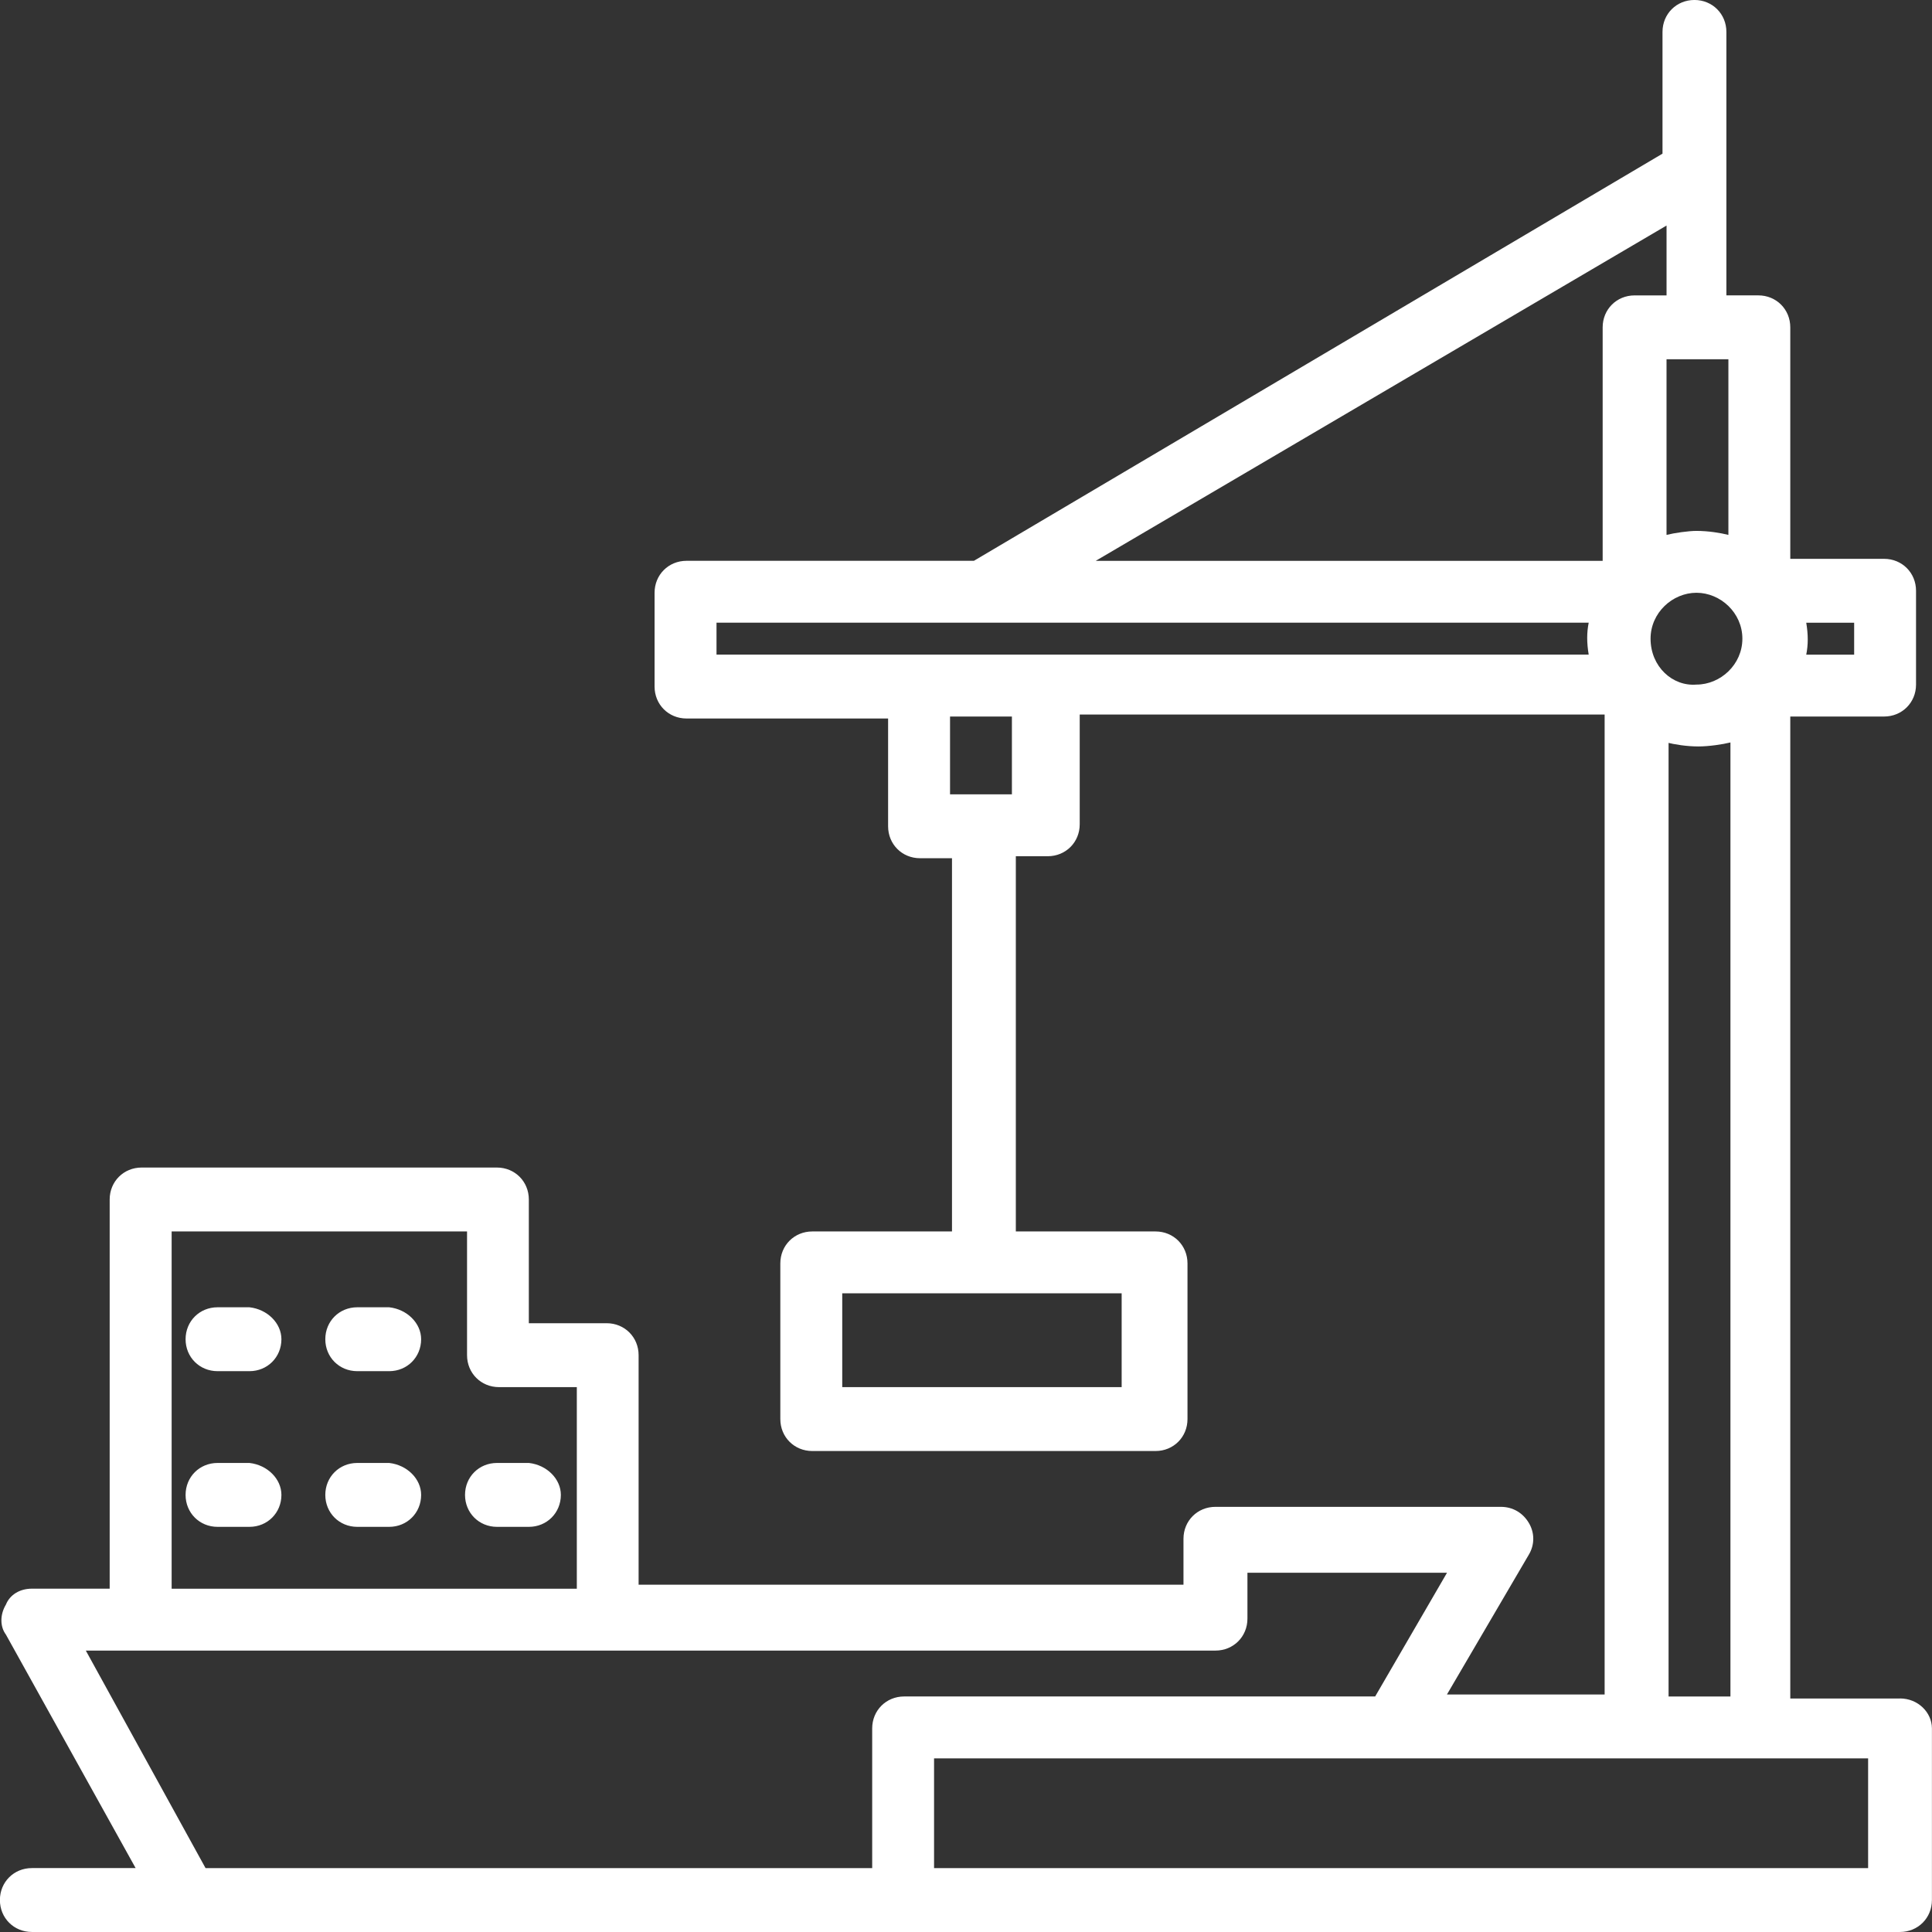
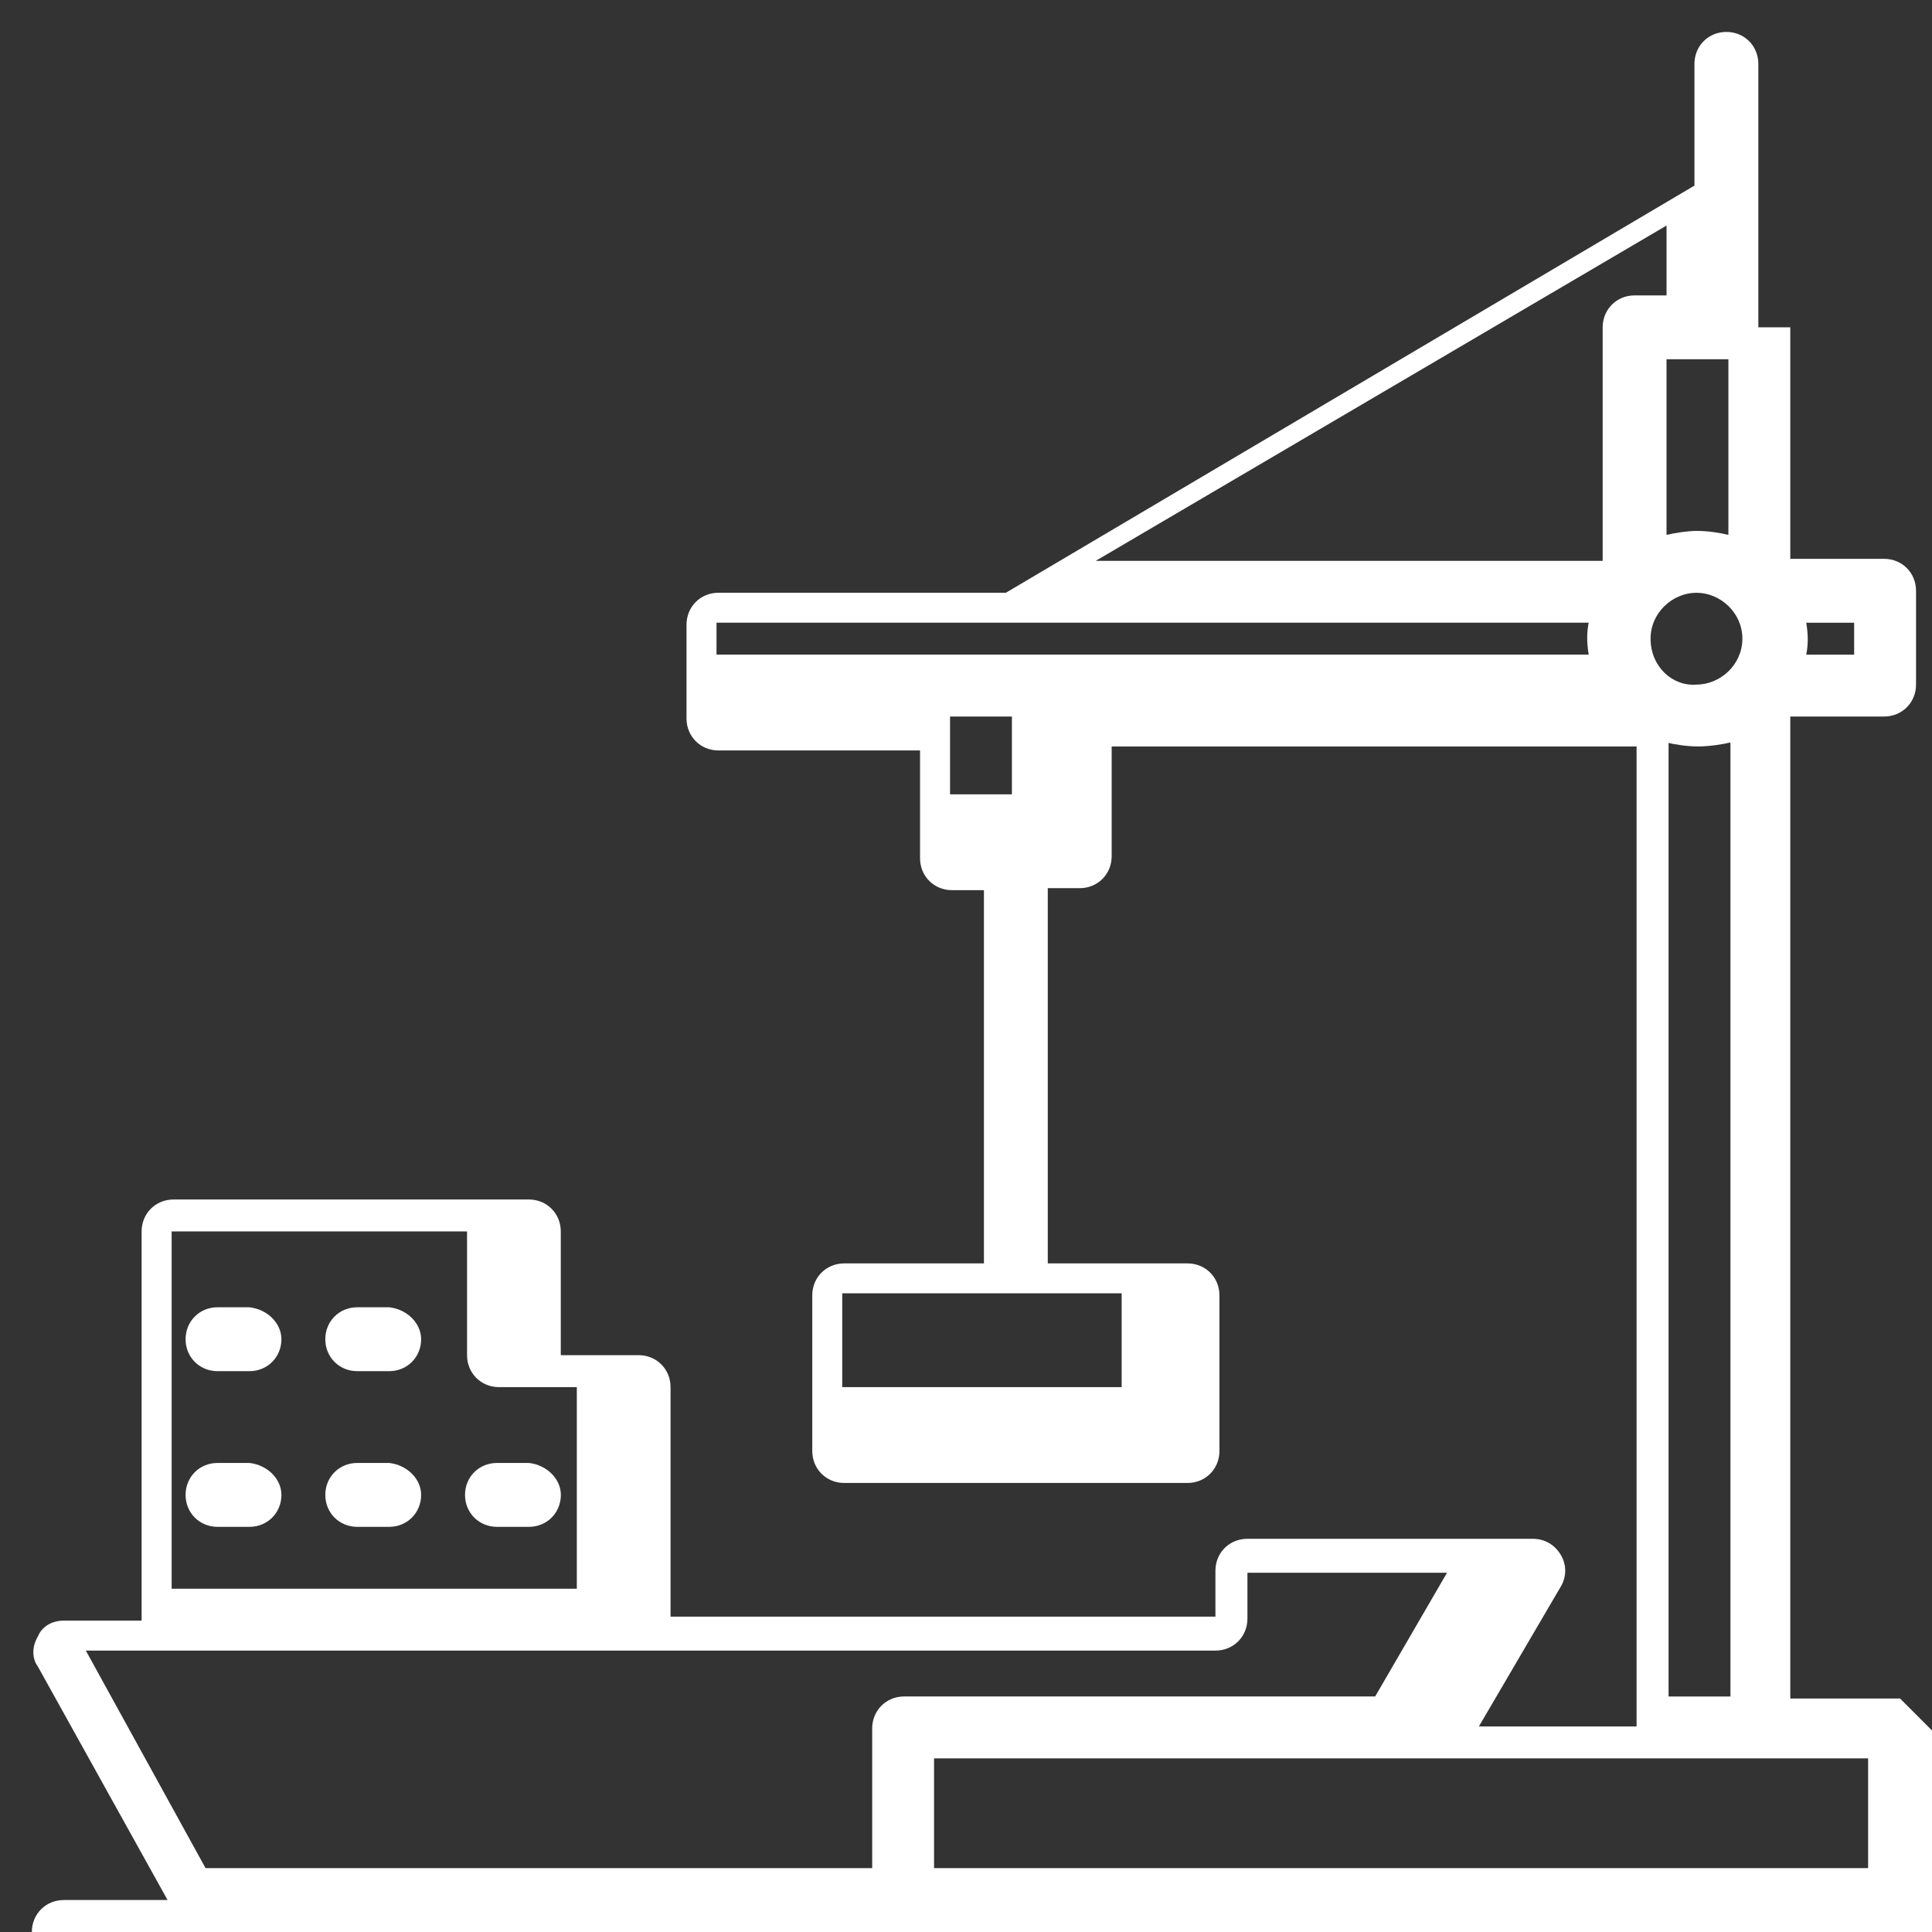
<svg xmlns="http://www.w3.org/2000/svg" height="88" viewBox="0 0 88 88" width="88">
  <rect x="0" y="0" width="88" height="88" fill="#333333" stroke="none" />
-   <path d="m326.545 624.364h-5v-44.727h4.273c.818 0 1.455-.636 1.455-1.455v-4.273c0-.818-.636-1.455-1.455-1.455h-4.273v-10.545c0-.818-.636-1.455-1.455-1.455h-1.455v-12c0-.818-.636-1.455-1.455-1.455s-1.455.636-1.455 1.455v5.545l-31.364 18.545h-13.091c-.818 0-1.455.636-1.455 1.455v4.273c0 .818.636 1.455 1.455 1.455h9.182v4.909c0 .818.636 1.455 1.455 1.455h1.455v17h-6.364c-.818 0-1.455.636-1.455 1.455v7.091c0 .818.636 1.455 1.455 1.455h15.636c.818 0 1.455-.636 1.455-1.455v-7.091c0-.818-.636-1.455-1.455-1.455h-6.364v-17.091h1.455c.818 0 1.455-.636 1.455-1.455v-5h23.909v44.636h-7.182l3.727-6.364c.273-.455.273-1 0-1.455-.273-.455-.727-.727-1.273-.727h-13c-.818 0-1.455.636-1.455 1.455v2.091h-24.818v-10.455c0-.818-.636-1.455-1.455-1.455h-3.545v-5.636c0-.818-.636-1.455-1.455-1.455h-16.182c-.818 0-1.455.636-1.455 1.455v17.727h-3.545c-.545 0-1 .273-1.182.727-.273.455-.273 1 0 1.364l5.909 10.636h-4.727c-.818 0-1.455.636-1.455 1.455 0 .818.636 1.455 1.455 1.455h85.091c.818 0 1.455-.636 1.455-1.455v-7.818c0-.727-.636-1.364-1.455-1.364zm-35.455-14.182h-12.727v-4.273h12.727zm24.818-38.818v-8h2.818v8c-.364-.091-.909-.182-1.455-.182-.364 0-1 .091-1.364.182zm-.727 4.727c0-1.182 1-2.091 2.091-2.091s2.091.909 2.091 2.091-1 2.091-2.091 2.091c-1.091.091-2.091-.818-2.091-2.091zm9.273-.727v1.455h-2.182c.091-.455.091-.909 0-1.455zm-8.545-18.091v3.182h-1.455c-.818 0-1.455.636-1.455 1.455v10.636h-23.091zm-29.818 25.909h-2.818v-3.545h2.818zm-13.455-6.364v-1.455h39.727c-.091.455-.091.909 0 1.455-3.909 0-35.273 0-39.727 0zm43.273 4c.364.091.909.182 1.455.182.455 0 1.091-.091 1.455-.182v43.455h-2.818v-43.455zm-68.091 22.273h13.455v5.636c0 .818.636 1.455 1.455 1.455h3.545v9.182h-18.455zm-3.909 19.091h51.455c.818 0 1.455-.636 1.455-1.455v-2.091h9.091l-3.273 5.636h-21.455c-.818 0-1.455.636-1.455 1.455v6.364h-30.364zm38.636 9.909v-5h42.545v5zm-29.727-24.091c0 .818-.636 1.455-1.455 1.455h-1.455c-.818 0-1.455-.636-1.455-1.455s.636-1.455 1.455-1.455h1.455c.818.091 1.455.727 1.455 1.455zm6.364 0c0 .818-.636 1.455-1.455 1.455h-1.455c-.818 0-1.455-.636-1.455-1.455s.636-1.455 1.455-1.455h1.455c.818.091 1.455.727 1.455 1.455zm-6.364 7.091c0 .818-.636 1.455-1.455 1.455h-1.455c-.818 0-1.455-.636-1.455-1.455s.636-1.455 1.455-1.455h1.455c.818.091 1.455.727 1.455 1.455zm6.364 0c0 .818-.636 1.455-1.455 1.455h-1.455c-.818 0-1.455-.636-1.455-1.455s.636-1.455 1.455-1.455h1.455c.818.091 1.455.727 1.455 1.455zm6.364 0c0 .818-.636 1.455-1.455 1.455h-1.455c-.818 0-1.455-.636-1.455-1.455s.636-1.455 1.455-1.455h1.455c.818.091 1.455.727 1.455 1.455z" fill="#fff" transform="translate(-240 -547)" />
+   <path d="m326.545 624.364h-5v-44.727h4.273c.818 0 1.455-.636 1.455-1.455v-4.273c0-.818-.636-1.455-1.455-1.455h-4.273v-10.545h-1.455v-12c0-.818-.636-1.455-1.455-1.455s-1.455.636-1.455 1.455v5.545l-31.364 18.545h-13.091c-.818 0-1.455.636-1.455 1.455v4.273c0 .818.636 1.455 1.455 1.455h9.182v4.909c0 .818.636 1.455 1.455 1.455h1.455v17h-6.364c-.818 0-1.455.636-1.455 1.455v7.091c0 .818.636 1.455 1.455 1.455h15.636c.818 0 1.455-.636 1.455-1.455v-7.091c0-.818-.636-1.455-1.455-1.455h-6.364v-17.091h1.455c.818 0 1.455-.636 1.455-1.455v-5h23.909v44.636h-7.182l3.727-6.364c.273-.455.273-1 0-1.455-.273-.455-.727-.727-1.273-.727h-13c-.818 0-1.455.636-1.455 1.455v2.091h-24.818v-10.455c0-.818-.636-1.455-1.455-1.455h-3.545v-5.636c0-.818-.636-1.455-1.455-1.455h-16.182c-.818 0-1.455.636-1.455 1.455v17.727h-3.545c-.545 0-1 .273-1.182.727-.273.455-.273 1 0 1.364l5.909 10.636h-4.727c-.818 0-1.455.636-1.455 1.455 0 .818.636 1.455 1.455 1.455h85.091c.818 0 1.455-.636 1.455-1.455v-7.818c0-.727-.636-1.364-1.455-1.364zm-35.455-14.182h-12.727v-4.273h12.727zm24.818-38.818v-8h2.818v8c-.364-.091-.909-.182-1.455-.182-.364 0-1 .091-1.364.182zm-.727 4.727c0-1.182 1-2.091 2.091-2.091s2.091.909 2.091 2.091-1 2.091-2.091 2.091c-1.091.091-2.091-.818-2.091-2.091zm9.273-.727v1.455h-2.182c.091-.455.091-.909 0-1.455zm-8.545-18.091v3.182h-1.455c-.818 0-1.455.636-1.455 1.455v10.636h-23.091zm-29.818 25.909h-2.818v-3.545h2.818zm-13.455-6.364v-1.455h39.727c-.091.455-.091.909 0 1.455-3.909 0-35.273 0-39.727 0zm43.273 4c.364.091.909.182 1.455.182.455 0 1.091-.091 1.455-.182v43.455h-2.818v-43.455zm-68.091 22.273h13.455v5.636c0 .818.636 1.455 1.455 1.455h3.545v9.182h-18.455zm-3.909 19.091h51.455c.818 0 1.455-.636 1.455-1.455v-2.091h9.091l-3.273 5.636h-21.455c-.818 0-1.455.636-1.455 1.455v6.364h-30.364zm38.636 9.909v-5h42.545v5zm-29.727-24.091c0 .818-.636 1.455-1.455 1.455h-1.455c-.818 0-1.455-.636-1.455-1.455s.636-1.455 1.455-1.455h1.455c.818.091 1.455.727 1.455 1.455zm6.364 0c0 .818-.636 1.455-1.455 1.455h-1.455c-.818 0-1.455-.636-1.455-1.455s.636-1.455 1.455-1.455h1.455c.818.091 1.455.727 1.455 1.455zm-6.364 7.091c0 .818-.636 1.455-1.455 1.455h-1.455c-.818 0-1.455-.636-1.455-1.455s.636-1.455 1.455-1.455h1.455c.818.091 1.455.727 1.455 1.455zm6.364 0c0 .818-.636 1.455-1.455 1.455h-1.455c-.818 0-1.455-.636-1.455-1.455s.636-1.455 1.455-1.455h1.455c.818.091 1.455.727 1.455 1.455zm6.364 0c0 .818-.636 1.455-1.455 1.455h-1.455c-.818 0-1.455-.636-1.455-1.455s.636-1.455 1.455-1.455h1.455c.818.091 1.455.727 1.455 1.455z" fill="#fff" transform="translate(-240 -547)" />
</svg>